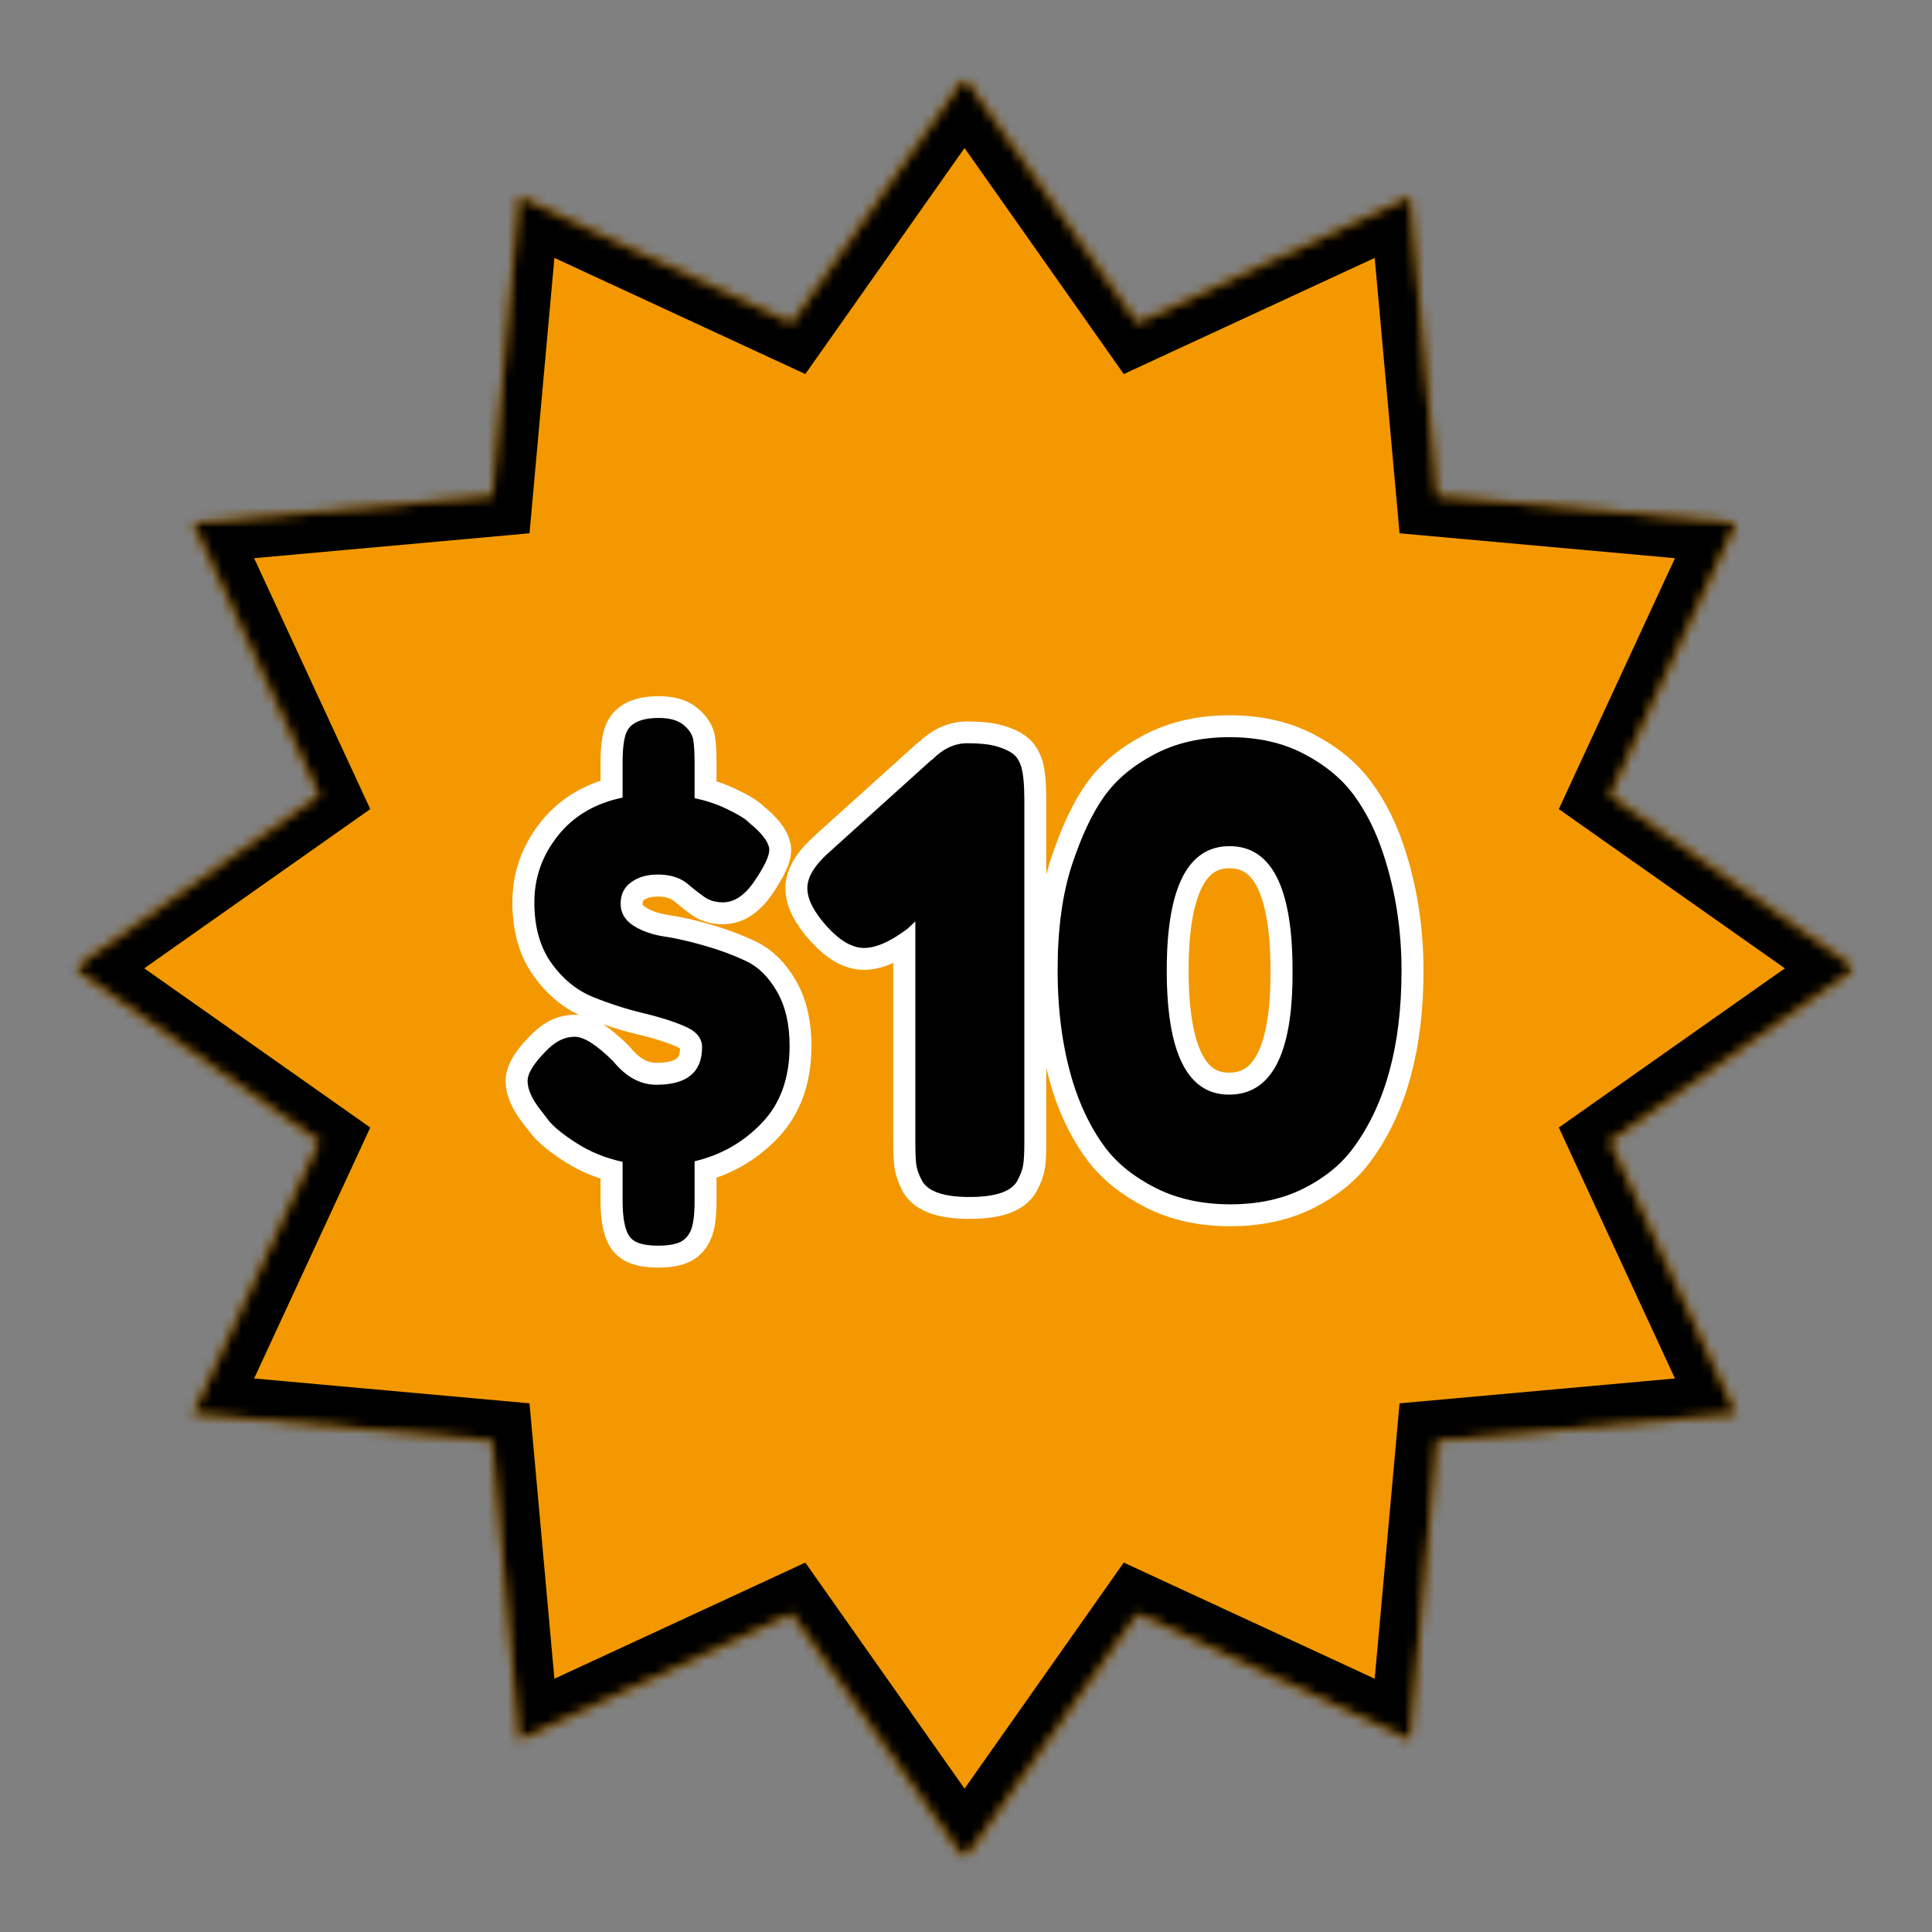
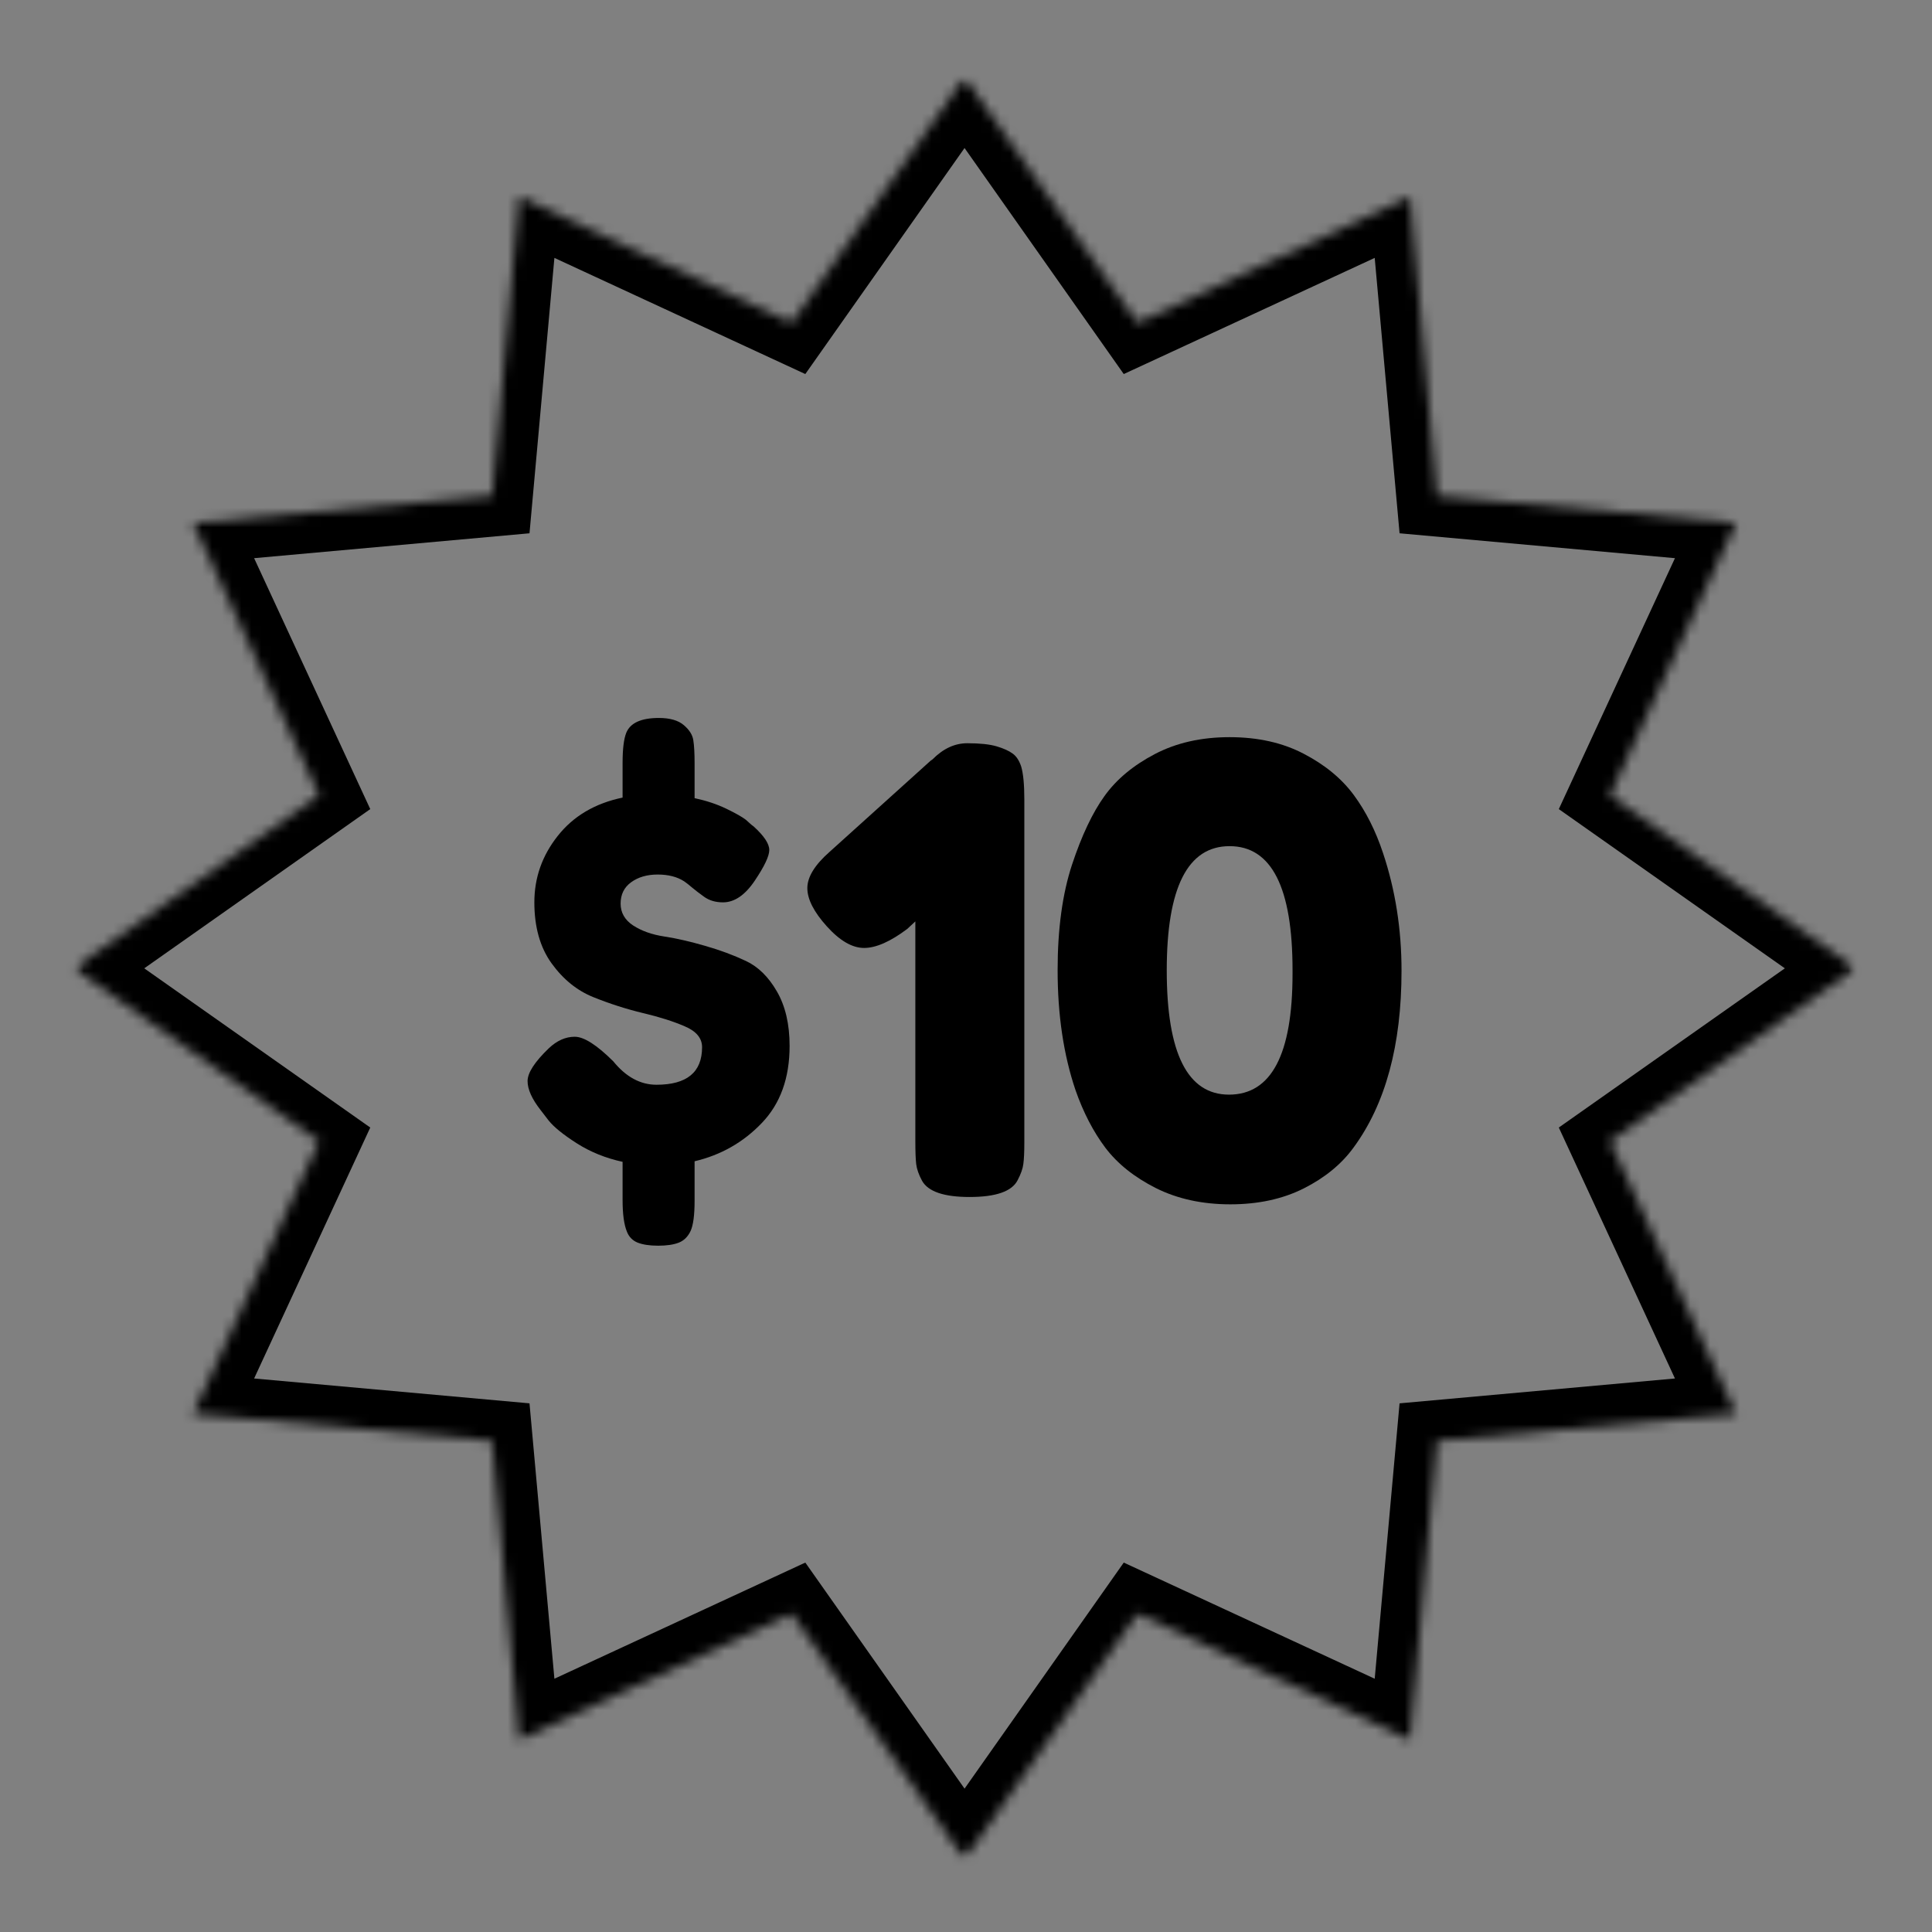
<svg xmlns="http://www.w3.org/2000/svg" width="196" height="196" viewBox="0 0 196 196" fill="none">
  <rect x="0" y="0" width="196" height="196" fill="#808080" stroke="none" />
  <mask id="mask0_2_2492" style="mask-type:luminance" maskUnits="userSpaceOnUse" x="7" y="7" width="182" height="182">
-     <path d="M188.243 7.854H7.471V188.626H188.243V7.854Z" fill="white" />
-   </mask>
+     </mask>
  <g mask="url(#mask0_2_2492)">
    <mask id="mask1_2_2492" style="mask-type:luminance" maskUnits="userSpaceOnUse" x="7" y="7" width="182" height="182">
      <path d="M97.857 7.854L115.402 32.758L143.048 19.96L145.791 50.303L176.133 53.045L163.336 80.692L188.243 98.24L163.336 115.785L176.133 143.432L145.791 146.174L143.048 176.517L115.402 163.719L97.857 188.626L80.312 163.719L52.662 176.517L49.919 146.174L19.581 143.432L32.374 115.785L7.471 98.24L32.374 80.692L19.581 53.045L49.919 50.303L52.662 19.96L80.312 32.758L97.857 7.854Z" fill="white" />
    </mask>
    <g mask="url(#mask1_2_2492)">
-       <path d="M7.471 7.854H188.243V188.626H7.471V7.854Z" fill="#F39800" />
-     </g>
+       </g>
  </g>
  <mask id="mask2_2_2492" style="mask-type:luminance" maskUnits="userSpaceOnUse" x="7" y="7" width="182" height="182">
    <path d="M188.236 7.854H7.471V188.619H188.236V7.854Z" fill="white" />
  </mask>
  <g mask="url(#mask2_2_2492)">
    <mask id="mask3_2_2492" style="mask-type:luminance" maskUnits="userSpaceOnUse" x="7" y="7" width="182" height="182">
      <path d="M97.853 7.854L115.395 32.758L143.045 19.96L145.784 50.303L176.126 53.045L163.329 80.692L188.236 98.237L163.329 115.778L176.126 143.428L145.784 146.167L143.045 176.509L115.395 163.712L97.853 188.619L80.308 163.712L52.662 176.509L49.919 146.167L19.577 143.428L32.374 115.778L7.471 98.237L32.374 80.692L19.577 53.045L49.919 50.303L52.662 19.96L80.308 32.758L97.853 7.854Z" fill="white" />
    </mask>
    <g mask="url(#mask3_2_2492)">
      <path d="M97.853 7.854L115.395 32.758L143.045 19.96L145.784 50.303L176.126 53.045L163.329 80.692L188.236 98.237L163.329 115.778L176.126 143.428L145.784 146.167L143.045 176.509L115.395 163.712L97.853 188.619L80.308 163.712L52.662 176.509L49.919 146.167L19.577 143.428L32.374 115.778L7.471 98.237L32.374 80.692L19.577 53.045L49.919 50.303L52.662 19.96L80.308 32.758L97.853 7.854Z" stroke="black" stroke-width="8.25" />
    </g>
  </g>
-   <path d="M80.094 106.118C80.094 109.362 79.159 111.968 77.286 113.931C75.414 115.886 73.14 117.178 70.462 117.808V121.808C70.462 123.265 70.326 124.282 70.05 124.862C69.785 125.453 69.394 125.847 68.875 126.051C68.356 126.266 67.658 126.373 66.784 126.373C65.907 126.373 65.205 126.266 64.675 126.051C64.16 125.847 63.798 125.478 63.594 124.938C63.297 124.225 63.15 123.162 63.15 121.747V117.869C61.442 117.493 59.899 116.867 58.524 115.993C57.152 115.116 56.196 114.342 55.656 113.673L54.832 112.62C53.955 111.489 53.518 110.508 53.518 109.673C53.518 108.839 54.23 107.733 55.656 106.361C56.49 105.566 57.374 105.169 58.312 105.169C59.247 105.169 60.55 106.003 62.219 107.672C63.511 109.261 64.965 110.053 66.584 110.053C69.677 110.053 71.224 108.782 71.224 106.239C71.224 105.323 70.641 104.614 69.47 104.116C68.299 103.608 66.881 103.16 65.212 102.773C63.551 102.376 61.89 101.846 60.221 101.184C58.549 100.514 57.131 99.365 55.96 97.735C54.789 96.106 54.206 94.047 54.206 91.552C54.206 89.049 55 86.796 56.587 84.791C58.173 82.786 60.361 81.494 63.15 80.914V77.419C63.15 75.994 63.279 74.97 63.533 74.35C63.948 73.351 65.055 72.854 66.845 72.854C67.962 72.854 68.804 73.094 69.362 73.57C69.932 74.05 70.257 74.558 70.34 75.099C70.422 75.636 70.462 76.431 70.462 77.48V80.975C71.632 81.229 72.696 81.583 73.652 82.042C74.619 82.5 75.285 82.872 75.654 83.159L76.216 83.66L76.477 83.861C77.516 84.817 78.035 85.612 78.035 86.242C78.035 86.861 77.544 87.9 76.57 89.353C75.593 90.811 74.519 91.537 73.348 91.537C72.596 91.537 71.958 91.355 71.439 90.99C70.92 90.61 70.512 90.295 70.218 90.041C69.925 89.787 69.653 89.579 69.409 89.418C68.696 88.959 67.798 88.73 66.706 88.73C65.628 88.73 64.733 88.988 64.02 89.507C63.318 90.026 62.967 90.75 62.967 91.674C62.967 92.59 63.393 93.328 64.249 93.89C65.105 94.448 66.158 94.825 67.411 95.018C68.661 95.2 70.035 95.512 71.532 95.949C73.036 96.386 74.411 96.901 75.654 97.492C76.903 98.072 77.956 99.103 78.812 100.589C79.667 102.065 80.094 103.908 80.094 106.118ZM94.606 77.036C95.684 75.958 96.858 75.417 98.133 75.417C99.404 75.417 100.396 75.525 101.108 75.74C101.821 75.94 102.358 76.18 102.727 76.456C103.103 76.721 103.396 77.165 103.611 77.784C103.815 78.497 103.916 79.6 103.916 81.096V115.932C103.916 116.888 103.887 117.604 103.826 118.084C103.765 118.56 103.565 119.115 103.228 119.749C102.648 120.866 101.026 121.429 98.358 121.429C95.777 121.429 94.169 120.888 93.535 119.81C93.209 119.176 93.013 118.603 92.941 118.084C92.88 117.565 92.848 116.806 92.848 115.811V93.478L92.042 94.223C90.331 95.515 88.87 96.163 87.659 96.163C86.449 96.163 85.185 95.437 83.875 93.979C82.561 92.525 81.905 91.237 81.905 90.119C81.905 88.988 82.657 87.753 84.165 86.41L94.423 77.157L94.606 77.036ZM112.036 80.76C113.25 79.07 114.947 77.655 117.135 76.516C119.334 75.367 121.869 74.791 124.737 74.791C127.619 74.791 130.133 75.356 132.278 76.488C134.426 77.605 136.113 79.002 137.334 80.67C138.565 82.328 139.557 84.287 140.309 86.546C141.562 90.291 142.185 94.269 142.185 98.484C142.185 106.025 140.56 112.008 137.301 116.434C136.102 118.095 134.426 119.466 132.278 120.558C130.133 121.636 127.637 122.173 124.798 122.173C121.969 122.173 119.463 121.626 117.275 120.526C115.087 119.416 113.376 118.052 112.144 116.434C110.912 114.808 109.902 112.867 109.108 110.619C107.897 107.027 107.292 102.96 107.292 98.423C107.292 94.252 107.779 90.689 108.757 87.738C109.745 84.774 110.837 82.45 112.036 80.76ZM124.676 111.048C128.973 111.048 131.118 106.959 131.118 98.788V98.423C131.118 90.048 128.991 85.859 124.737 85.859C120.483 85.859 118.356 90.059 118.356 98.452C118.356 106.845 120.465 111.048 124.676 111.048Z" stroke="white" stroke-width="4.455" stroke-miterlimit="10" />
  <path d="M80.105 106.109C80.105 109.367 79.163 111.974 77.283 113.929C75.411 115.887 73.137 117.18 70.466 117.81V121.806C70.466 123.267 70.33 124.287 70.065 124.871C69.796 125.451 69.399 125.849 68.876 126.06C68.35 126.268 67.648 126.375 66.771 126.375C65.9 126.375 65.202 126.267 64.68 126.06C64.164 125.849 63.799 125.473 63.591 124.928C63.304 124.219 63.161 123.16 63.161 121.749V117.867C61.45 117.495 59.903 116.872 58.521 115.991C57.146 115.114 56.19 114.34 55.656 113.671L54.84 112.611C53.959 111.487 53.522 110.506 53.522 109.675C53.522 108.844 54.231 107.741 55.656 106.366C56.487 105.575 57.368 105.178 58.306 105.178C59.241 105.178 60.544 106.008 62.216 107.67C63.505 109.256 64.966 110.047 66.599 110.047C69.682 110.047 71.225 108.78 71.225 106.237C71.225 105.321 70.638 104.615 69.463 104.118C68.296 103.613 66.878 103.165 65.21 102.771C63.548 102.37 61.88 101.837 60.211 101.167C58.55 100.501 57.132 99.356 55.957 97.73C54.79 96.108 54.21 94.045 54.21 91.543C54.21 89.043 55.001 86.795 56.587 84.797C58.17 82.791 60.361 81.499 63.161 80.915V77.406C63.161 75.995 63.283 74.971 63.534 74.341C63.942 73.339 65.045 72.837 66.842 72.837C67.967 72.837 68.812 73.081 69.377 73.568C69.939 74.047 70.258 74.556 70.337 75.1C70.423 75.637 70.466 76.425 70.466 77.463V80.972C71.64 81.223 72.704 81.574 73.66 82.032C74.612 82.491 75.282 82.87 75.665 83.164L76.224 83.665L76.467 83.851C77.516 84.807 78.043 85.599 78.043 86.229C78.043 86.852 77.548 87.89 76.567 89.351C75.583 90.812 74.508 91.543 73.345 91.543C72.6 91.543 71.963 91.356 71.44 90.984C70.913 90.604 70.502 90.289 70.208 90.039C69.922 89.792 69.653 89.58 69.406 89.409C68.697 88.95 67.802 88.721 66.713 88.721C65.632 88.721 64.737 88.986 64.021 89.509C63.312 90.024 62.961 90.748 62.961 91.671C62.961 92.588 63.383 93.329 64.236 93.891C65.095 94.446 66.148 94.819 67.401 95.009C68.65 95.202 70.025 95.517 71.526 95.954C73.033 96.384 74.412 96.896 75.665 97.486C76.915 98.07 77.964 99.101 78.816 100.58C79.675 102.063 80.105 103.903 80.105 106.109Z" fill="black" />
  <path d="M94.608 77.034C95.686 75.945 96.86 75.401 98.132 75.401C99.41 75.401 100.402 75.508 101.111 75.716C101.816 75.927 102.357 76.171 102.729 76.447C103.109 76.715 103.402 77.159 103.603 77.778C103.81 78.487 103.918 79.594 103.918 81.101V115.934C103.918 116.89 103.882 117.606 103.818 118.082C103.76 118.562 103.563 119.113 103.23 119.744C102.647 120.872 101.025 121.434 98.361 121.434C95.772 121.434 94.168 120.889 93.548 119.801C93.212 119.181 93.011 118.612 92.947 118.096C92.889 117.574 92.861 116.807 92.861 115.805V93.476L92.044 94.235C90.333 95.524 88.872 96.169 87.662 96.169C86.459 96.169 85.198 95.438 83.881 93.977C82.563 92.516 81.904 91.224 81.904 90.096C81.904 88.972 82.656 87.743 84.167 86.415L94.422 77.163L94.608 77.034Z" fill="black" />
  <path d="M112.05 80.758C113.26 79.068 114.961 77.65 117.148 76.504C119.333 75.358 121.864 74.785 124.739 74.785C127.622 74.785 130.132 75.351 132.273 76.475C134.421 77.592 136.112 78.989 137.343 80.657C138.575 82.329 139.563 84.292 140.308 86.544C141.558 90.289 142.184 94.264 142.184 98.475C142.184 106.03 140.559 112.009 137.315 116.421C136.101 118.093 134.422 119.472 132.273 120.56C130.132 121.638 127.647 122.178 124.811 122.178C121.975 122.178 119.458 121.627 117.263 120.531C115.075 119.425 113.367 118.061 112.136 116.435C110.911 114.802 109.905 112.862 109.114 110.606C107.9 107.025 107.295 102.965 107.295 98.417C107.295 94.246 107.782 90.68 108.756 87.718C109.737 84.761 110.836 82.441 112.05 80.758ZM124.682 111.05C128.979 111.05 131.127 106.964 131.127 98.79V98.417C131.127 90.035 128.997 85.842 124.739 85.842C120.489 85.842 118.366 90.046 118.366 98.446C118.366 106.846 120.471 111.05 124.682 111.05Z" fill="black" />
</svg>